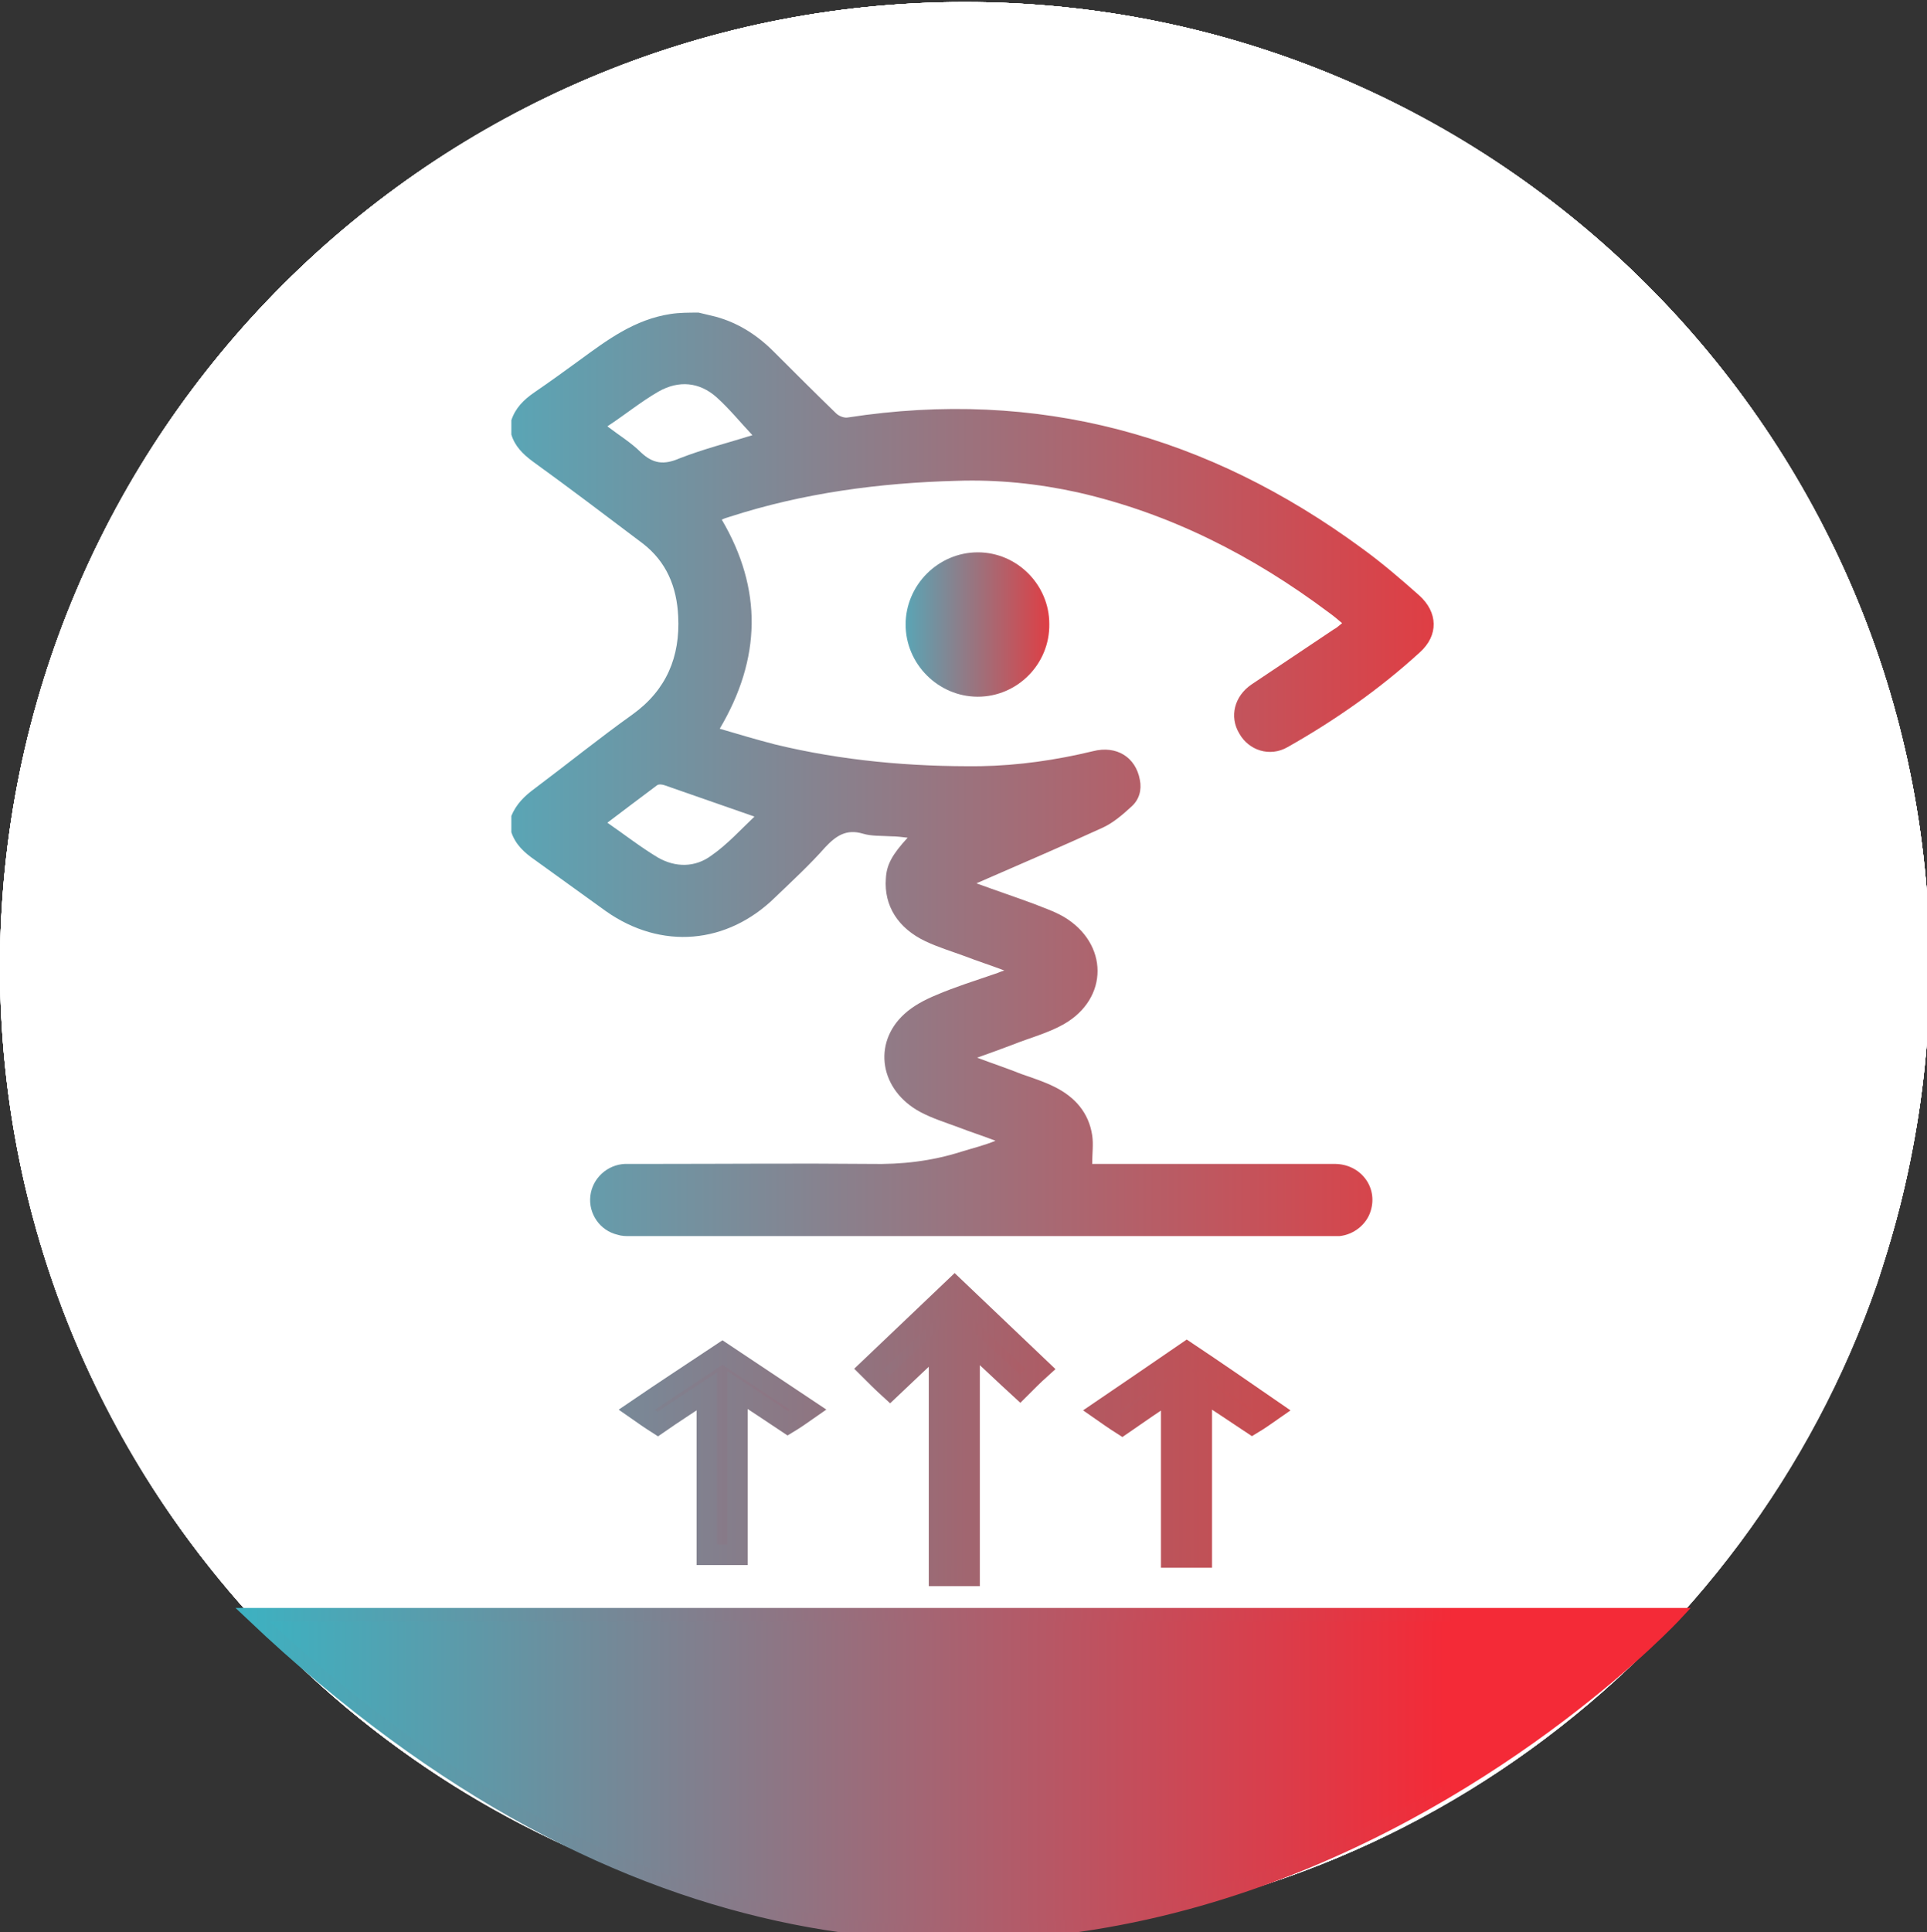
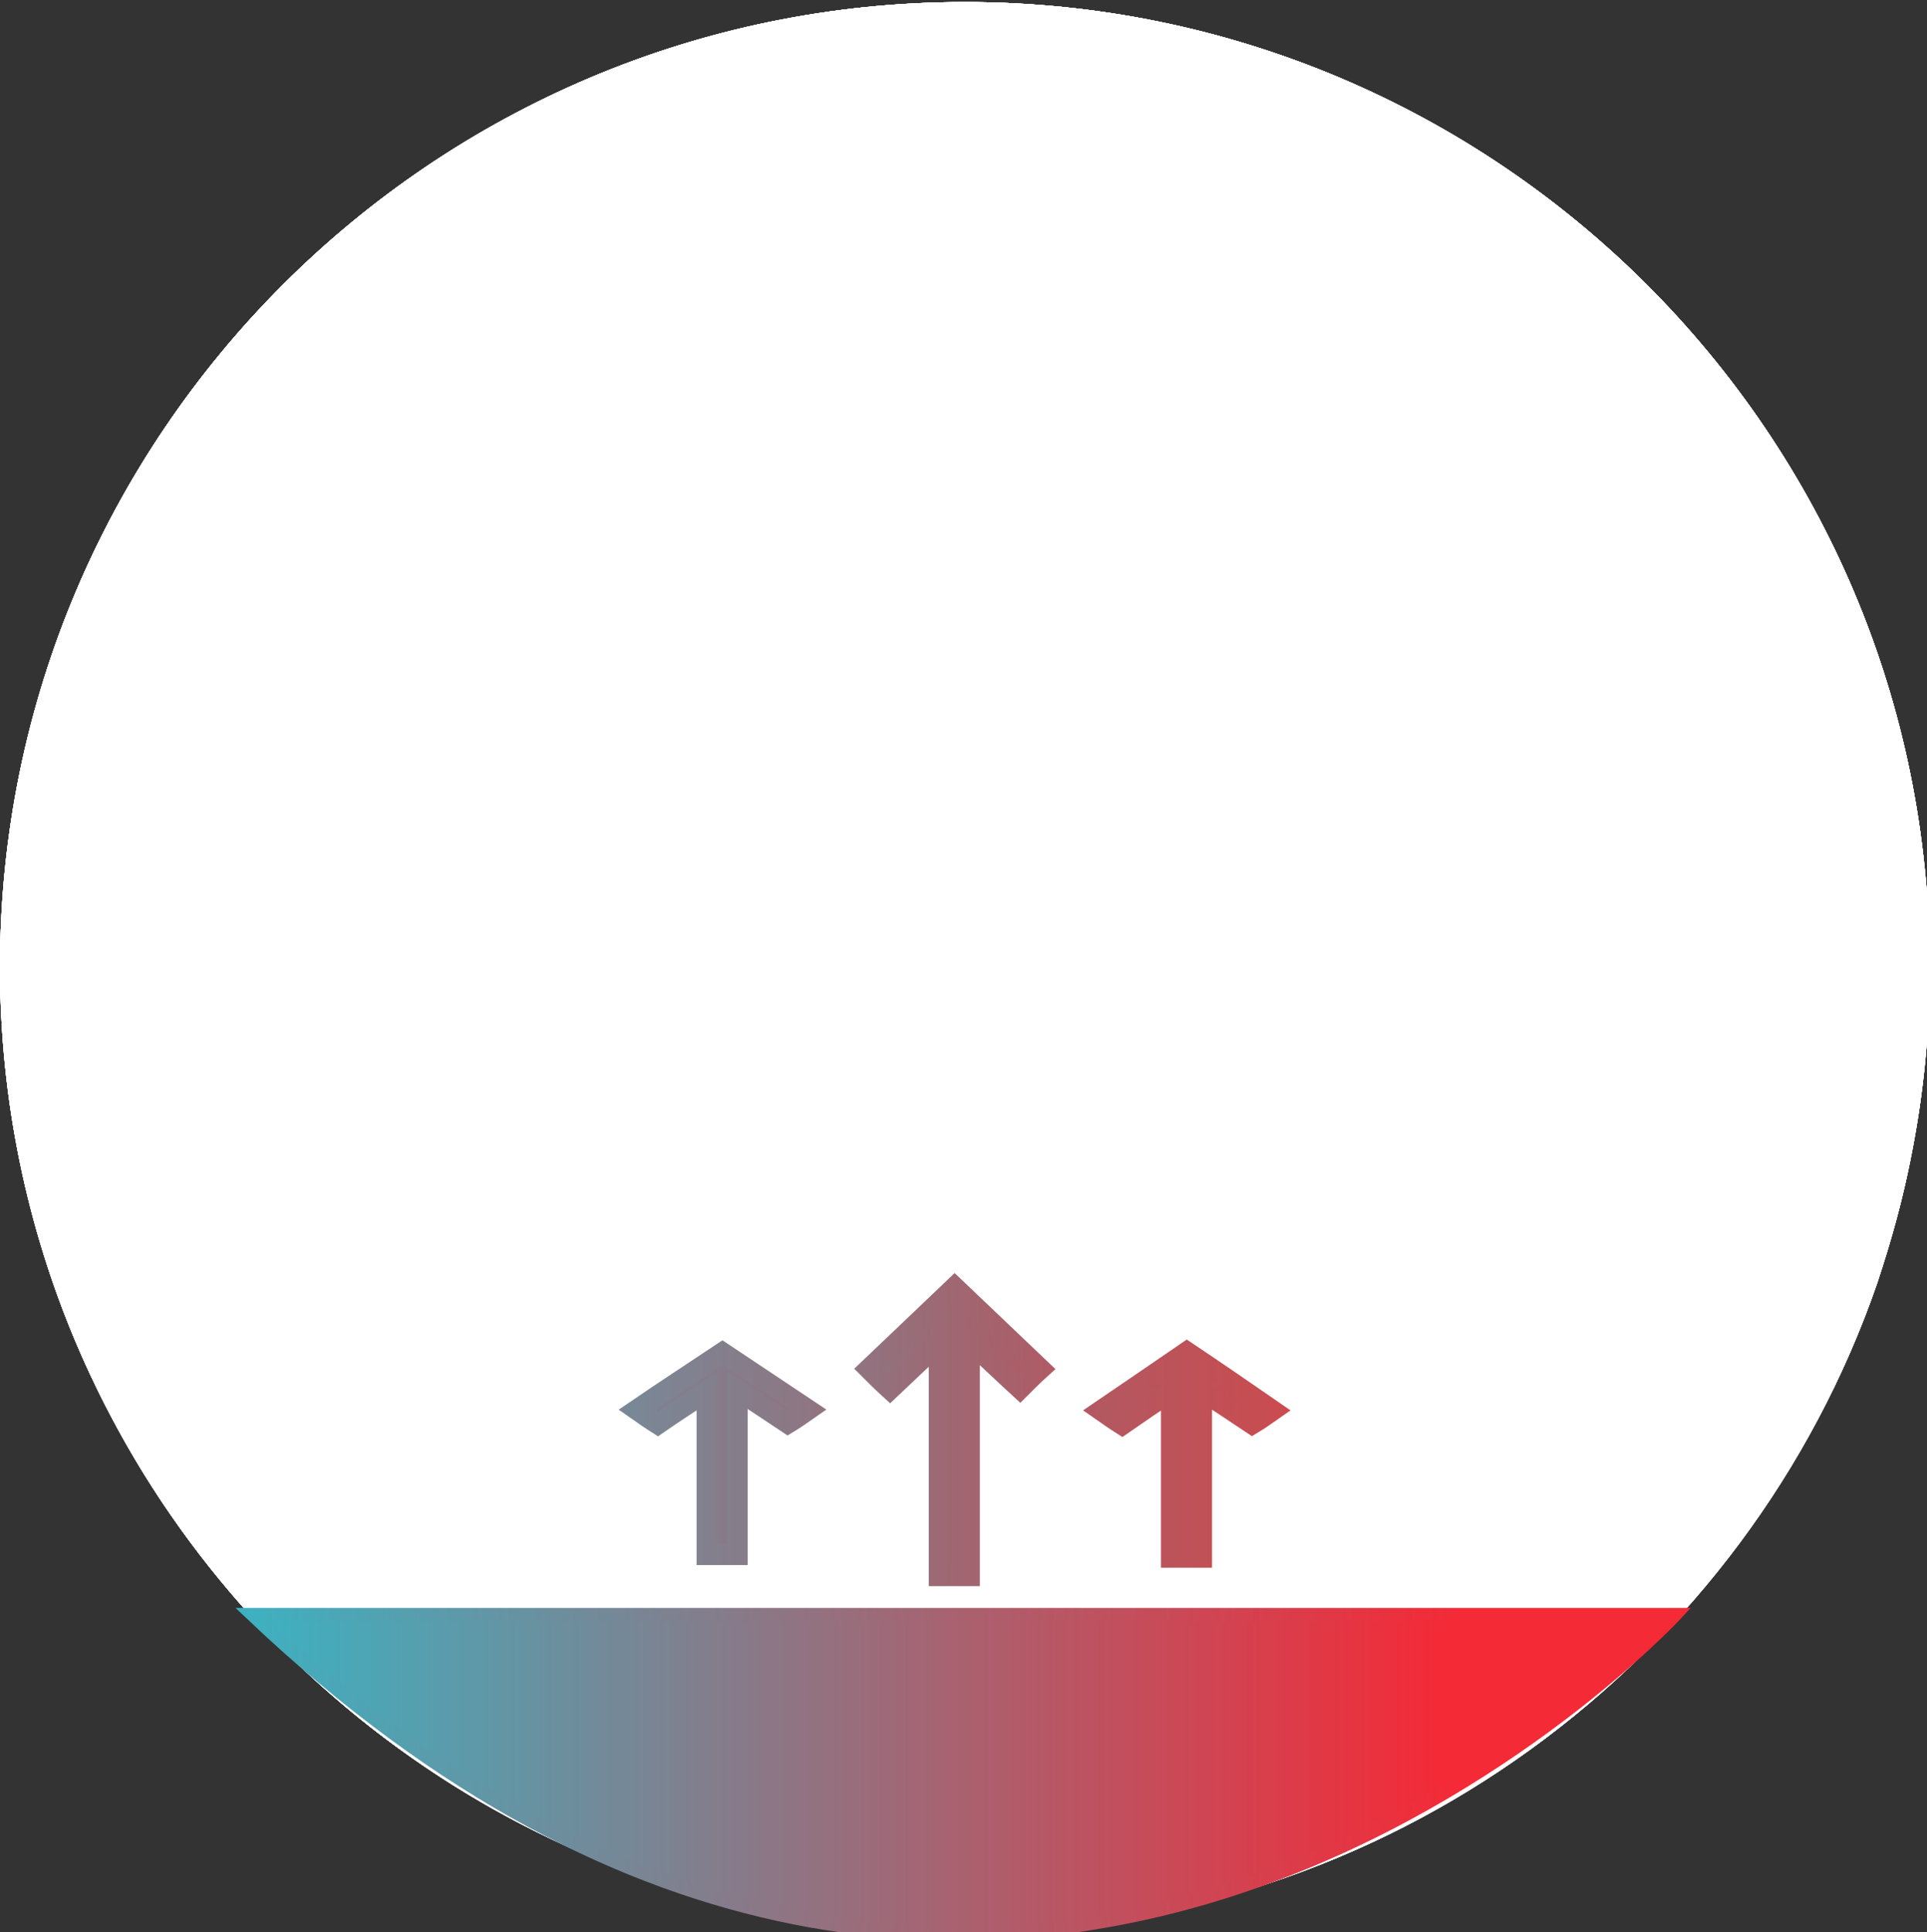
<svg xmlns="http://www.w3.org/2000/svg" xmlns:xlink="http://www.w3.org/1999/xlink" version="1.1" id="a" x="0px" y="0px" viewBox="0 0 283 283.7" style="enable-background:new 0 0 283 283.7;" xml:space="preserve">
  <rect x="0" y="0" width="283" height="283.7" fill="#333333" stroke="none" />
  <style type="text/css">
	.st0{fill:#FFFFFF;}
	.st1{clip-path:url(#SVGID_00000019670916626328603300000014884473336749239694_);}
	
		.st2{fill:url(#SVGID_00000003103164698377980370000017670989640750700160_);stroke:url(#SVGID_00000023964434390433882790000017458253698656839079_);stroke-width:3;stroke-miterlimit:10;}
	
		.st3{fill:url(#SVGID_00000036244375593398211900000008290492144193665963_);stroke:url(#SVGID_00000018935269467028772420000017093815274448787606_);stroke-width:3;stroke-miterlimit:10;}
	
		.st4{fill:url(#SVGID_00000023981439432463338130000008814672685911856525_);stroke:url(#SVGID_00000048498813649690063480000014125177760500676026_);stroke-width:3;stroke-miterlimit:10;}
	.st5{fill:url(#SVGID_00000003826517430716935150000012497384129834420896_);}
	.st6{fill:url(#SVGID_00000004508975116419368450000012113543619159002530_);}
	
		.st7{fill:url(#SVGID_00000122692448809817392540000008517520139402304941_);stroke:url(#SVGID_00000141428903628957740710000018269652531078070419_);stroke-width:2;stroke-miterlimit:10;}
</style>
  <g>
    <path class="st0" d="M280.7,169.5c1.8-8.9,2.7-18.1,2.7-27.5c0-78.3-63.6-141.7-141.7-141.7S0,63.7,0,142c0,11.1,1.3,21.9,3.7,32.2   c2.6,11.1,6.4,21.6,11.5,31.6c23.3,46.2,71.2,77.9,126.5,77.9c62.1,0,114.8-39.8,134-95.3C277.7,182.3,279.5,176,280.7,169.5" />
    <g>
      <path class="st0" d="M280.7,169.5c1.8-8.9,2.7-18.1,2.7-27.5c0-78.3-63.6-141.7-141.7-141.7S0,63.7,0,142    c0,11.1,1.3,21.9,3.7,32.2c2.6,11.1,6.4,21.6,11.5,31.6c23.3,46.2,71.2,77.9,126.5,77.9c62.1,0,114.8-39.8,134-95.3    C277.7,182.3,279.5,176,280.7,169.5" />
      <g>
        <path class="st0" d="M280.7,169.5c1.8-8.9,2.7-18.1,2.7-27.5c0-78.3-63.6-141.7-141.7-141.7S0,63.7,0,142     c0,11.1,1.3,21.9,3.7,32.2c2.6,11.1,6.4,21.6,11.5,31.6c23.3,46.2,71.2,77.9,126.5,77.9c62.1,0,114.8-39.8,134-95.3     C277.7,182.3,279.5,176,280.7,169.5" />
        <g>
          <path class="st0" d="M0,142c0,78.1,63.4,141.7,141.7,141.7S283.4,220.3,283.4,142S219.8,0.3,141.7,0.3S0,63.7,0,142" />
          <g>
            <g>
              <path id="SVGID_1_" class="st0" d="M0,142c0,78.1,63.4,141.7,141.7,141.7S283.4,220.3,283.4,142S219.8,0.3,141.7,0.3        S0,63.7,0,142" />
            </g>
            <g>
              <defs>
                <path id="SVGID_00000163786891474740035730000011787413290144349824_" d="M0,142c0,78.1,63.4,141.7,141.7,141.7         S283.4,220.3,283.4,142S219.8,0.3,141.7,0.3S0,63.7,0,142" />
              </defs>
              <clipPath id="SVGID_00000057126638372519647890000015289457325378086822_">
                <use xlink:href="#SVGID_00000163786891474740035730000011787413290144349824_" style="overflow:visible;" />
              </clipPath>
              <g style="clip-path:url(#SVGID_00000057126638372519647890000015289457325378086822_);">
                <polygon class="st0" points="-141.5,146 137.7,-141.2 424.9,138 145.5,425.2        " />
              </g>
            </g>
          </g>
        </g>
      </g>
    </g>
  </g>
  <g>
    <linearGradient id="SVGID_00000174571950095183818770000003229020960476899245_" gradientUnits="userSpaceOnUse" x1="93.516" y1="213.412" x2="118.706" y2="213.412">
      <stop offset="0" style="stop-color:#7D8391" />
      <stop offset="1" style="stop-color:#917280" />
    </linearGradient>
    <linearGradient id="SVGID_00000075882716788579459160000016056396853951149499_" gradientUnits="userSpaceOnUse" x1="90.826" y1="213.259" x2="121.402" y2="213.259">
      <stop offset="0" style="stop-color:#788998" />
      <stop offset="1" style="stop-color:#907480" />
    </linearGradient>
    <path style="fill:url(#SVGID_00000174571950095183818770000003229020960476899245_);stroke:url(#SVGID_00000075882716788579459160000016056396853951149499_);stroke-width:3;stroke-miterlimit:10;" d="   M103.8,228.3c0-8,0-16,0-24c-2.4,1.6-4.9,3.2-7.2,4.8c-1.1-0.7-2.1-1.4-3.1-2.1c4.1-2.8,8.4-5.6,12.6-8.4c4.2,2.8,8.4,5.6,12.6,8.4   c-1,0.7-2,1.4-3,2c-2.4-1.6-4.8-3.2-7.4-4.9c0,8.1,0,16.1,0,24.2C106.8,228.3,105.4,228.3,103.8,228.3z" />
  </g>
  <g>
    <linearGradient id="SVGID_00000004537815139397196850000008626152037802619045_" gradientUnits="userSpaceOnUse" x1="127.55" y1="210.177" x2="152.739" y2="210.177">
      <stop offset="0" style="stop-color:#8F7480" />
      <stop offset="1" style="stop-color:#AF5B64" />
    </linearGradient>
    <linearGradient id="SVGID_00000022558636229863566730000017271177912449602233_" gradientUnits="userSpaceOnUse" x1="125.379" y1="209.891" x2="154.914" y2="209.891">
      <stop offset="0" style="stop-color:#8F7480" />
      <stop offset="1" style="stop-color:#AF5B64" />
    </linearGradient>
    <path style="fill:url(#SVGID_00000004537815139397196850000008626152037802619045_);stroke:url(#SVGID_00000022558636229863566730000017271177912449602233_);stroke-width:3;stroke-miterlimit:10;" d="   M137.9,231.4c0-11.4,0-22.8,0-34.2c-2.4,2.3-4.9,4.6-7.2,6.8c-1.1-1-2.1-2-3.1-3c4.1-3.9,8.4-8,12.6-12c4.2,4,8.4,8,12.6,12   c-1,0.9-2,1.9-3,2.9c-2.4-2.2-4.8-4.5-7.4-6.9c0,11.6,0,23,0,34.4C140.9,231.4,139.4,231.4,137.9,231.4z" />
  </g>
  <g>
    <linearGradient id="SVGID_00000136376616403659126970000016912266084004389805_" gradientUnits="userSpaceOnUse" x1="161.638" y1="213.639" x2="186.828" y2="213.639">
      <stop offset="0" style="stop-color:#B25962" />
      <stop offset="1" style="stop-color:#CA4B4F" />
    </linearGradient>
    <linearGradient id="SVGID_00000176726304151651499510000010984493391807201962_" gradientUnits="userSpaceOnUse" x1="158.975" y1="213.482" x2="189.496" y2="213.482">
      <stop offset="0" style="stop-color:#B25962" />
      <stop offset="1" style="stop-color:#CA4B4F" />
    </linearGradient>
    <path style="fill:url(#SVGID_00000136376616403659126970000016912266084004389805_);stroke:url(#SVGID_00000176726304151651499510000010984493391807201962_);stroke-width:3;stroke-miterlimit:10;" d="   M172,228.7c0-8.2,0-16.3,0-24.4c-2.4,1.6-4.9,3.3-7.2,4.9c-1.1-0.7-2.1-1.4-3.1-2.1c4.1-2.8,8.4-5.7,12.6-8.6   c4.2,2.8,8.4,5.7,12.6,8.6c-1,0.7-2,1.4-3,2c-2.4-1.6-4.8-3.2-7.4-4.9c0,8.2,0,16.4,0,24.5C174.9,228.7,173.5,228.7,172,228.7z" />
  </g>
  <g>
    <linearGradient id="SVGID_00000071558898319406481800000012841595844319819918_" gradientUnits="userSpaceOnUse" x1="75.059" y1="113.656" x2="210.588" y2="113.656">
      <stop offset="0" style="stop-color:#5AA5B5" />
      <stop offset="1" style="stop-color:#DF3E44" />
    </linearGradient>
-     <path style="fill:url(#SVGID_00000071558898319406481800000012841595844319819918_);" d="M102.6,45.9c0.8,0.2,1.7,0.4,2.5,0.6   c3.3,0.9,6.1,2.7,8.5,5.1c3.1,3.1,6.1,6.1,9.2,9.1c0.4,0.4,1.2,0.7,1.7,0.6c27.9-4.3,52.9,2.6,75.5,19.2c2.9,2.1,5.7,4.5,8.4,6.9   c2.8,2.5,2.9,5.9,0.1,8.4c-5.9,5.4-12.5,10-19.4,13.9c-2.6,1.5-5.7,0.5-7.1-2c-1.5-2.5-0.7-5.5,1.8-7.2c4-2.7,8.1-5.4,12.1-8.1   c0.4-0.2,0.7-0.5,1.2-0.9c-0.7-0.6-1.3-1.1-2-1.6c-11.1-8.3-23.2-14.5-36.8-17.6c-5.9-1.3-11.8-1.9-17.8-1.7   c-11.4,0.3-22.6,1.8-33.4,5.3c-0.3,0.1-0.7,0.2-1.1,0.4c6,10.2,5.8,20.4-0.3,30.7c2.7,0.8,5.4,1.6,8.1,2.3c9.9,2.4,20,3.3,30.2,3.2   c5.6-0.1,11.1-0.9,16.5-2.2c3.5-0.9,6.3,0.9,6.9,4.2c0.3,1.5-0.1,2.9-1.2,3.9c-1.3,1.2-2.7,2.4-4.2,3.1c-6.1,2.8-12.2,5.4-18.6,8.2   c3,1.1,5.7,2,8.4,3c1.5,0.6,3,1.1,4.4,1.9c6.6,3.9,6.7,12,0,15.8c-2.3,1.3-5,2-7.5,3c-1.6,0.6-3.2,1.2-5.2,1.9   c2.4,0.9,4.5,1.6,6.5,2.4c1.7,0.6,3.3,1.1,4.9,1.9c3,1.5,5,3.8,5.5,7.1c0.2,1.3,0,2.7,0,4.2c0.2,0,0.7,0,1.2,0   c11.5,0,22.9,0,34.4,0c3.8,0,6.4,3.4,5.3,6.9c-0.6,2-2.5,3.5-4.6,3.7c-0.4,0-0.7,0-1.1,0c-34.4,0-68.7,0-103.1,0   c-0.6,0-1.2,0-1.8-0.2c-2.6-0.6-4.3-3.1-4-5.7c0.3-2.6,2.5-4.6,5.1-4.7c1.4,0,2.8,0,4.2,0c10.6,0,21.2-0.1,31.8,0   c4.6,0.1,9-0.4,13.4-1.8c1.6-0.5,3.3-0.9,5-1.6c-1.8-0.7-3.7-1.3-5.5-2c-1.9-0.7-3.8-1.3-5.5-2.2c-6-3.2-7.1-10.1-2.4-14.4   c1.3-1.2,3-2.1,4.7-2.8c2.8-1.2,5.7-2.1,8.6-3.1c0.4-0.1,0.7-0.3,1.4-0.5c-2.1-0.8-4-1.4-5.8-2.1c-1.9-0.7-3.9-1.3-5.8-2.2   c-4-1.9-6.1-5.2-5.8-9.2c0.1-2,0.9-3.5,3.2-6c-0.9-0.1-1.6-0.2-2.4-0.2c-1.4-0.1-2.9,0-4.2-0.4c-2.4-0.7-3.9,0.3-5.5,2   c-2.3,2.6-4.8,4.9-7.3,7.3c-7.1,7-16.8,7.8-24.9,2.1c-3.5-2.5-6.9-5-10.4-7.5c-1.6-1.1-2.9-2.3-3.5-4.1c0-0.8,0-1.6,0-2.4   c0.7-1.7,1.9-2.9,3.4-4c4.8-3.6,9.5-7.4,14.4-10.9c5-3.6,7-8.5,6.7-14.4c-0.2-4.3-1.7-8-5.2-10.7c-5.3-4-10.7-8.1-16.1-12   c-1.5-1.1-2.7-2.3-3.2-4c0-0.7,0-1.4,0-2.1c0.6-1.8,1.8-3,3.4-4.1c2.2-1.5,4.4-3.1,6.6-4.7c4.1-3,8.1-6,13.4-6.8   C99.8,45.9,101.2,45.9,102.6,45.9z M110.5,63.9c-1.7-1.8-3.4-3.9-5.3-5.6c-2.5-2.2-5.5-2.5-8.5-0.8c-2.6,1.5-4.9,3.4-7.5,5.1   c1.7,1.3,3.5,2.4,4.9,3.8c1.8,1.7,3.4,1.9,5.7,0.9C103.4,65.9,107,65,110.5,63.9z M110.8,119.9c-4.6-1.6-8.9-3.1-13.2-4.6   c-0.3-0.1-0.8-0.2-1.1,0c-2.4,1.8-4.8,3.6-7.3,5.5c2.6,1.8,4.9,3.6,7.4,5.1c2.6,1.5,5.5,1.5,7.9-0.3   C106.8,124,108.8,121.8,110.8,119.9z" />
    <linearGradient id="SVGID_00000148619870382329020990000009651559011909061795_" gradientUnits="userSpaceOnUse" x1="133.017" y1="91.691" x2="154.178" y2="91.691">
      <stop offset="0" style="stop-color:#5AA5B5" />
      <stop offset="1" style="stop-color:#DF3E44" />
    </linearGradient>
-     <path style="fill:url(#SVGID_00000148619870382329020990000009651559011909061795_);" d="M143.6,102.3c-5.8,0-10.6-4.8-10.6-10.6   c0-5.8,4.8-10.6,10.6-10.6c5.8,0,10.5,4.8,10.5,10.5C154.2,97.5,149.4,102.3,143.6,102.3z" />
  </g>
  <linearGradient id="SVGID_00000056411562224709949180000014523224698548221112_" gradientUnits="userSpaceOnUse" x1="37.059" y1="260.529" x2="246" y2="260.529">
    <stop offset="0" style="stop-color:#3CB2C2" />
    <stop offset="0.838" style="stop-color:#F42A37" />
  </linearGradient>
  <linearGradient id="SVGID_00000163788448582106051290000013313129900172783285_" gradientUnits="userSpaceOnUse" x1="34.548" y1="260.529" x2="248.291" y2="260.529">
    <stop offset="0" style="stop-color:#3CB2C2" />
    <stop offset="0.838" style="stop-color:#F42A37" />
  </linearGradient>
  <path style="fill:url(#SVGID_00000056411562224709949180000014523224698548221112_);stroke:url(#SVGID_00000163788448582106051290000013313129900172783285_);stroke-width:2;stroke-miterlimit:10;" d="  M37.1,237.1H246C246,237.1,148.3,342.5,37.1,237.1z" />
</svg>